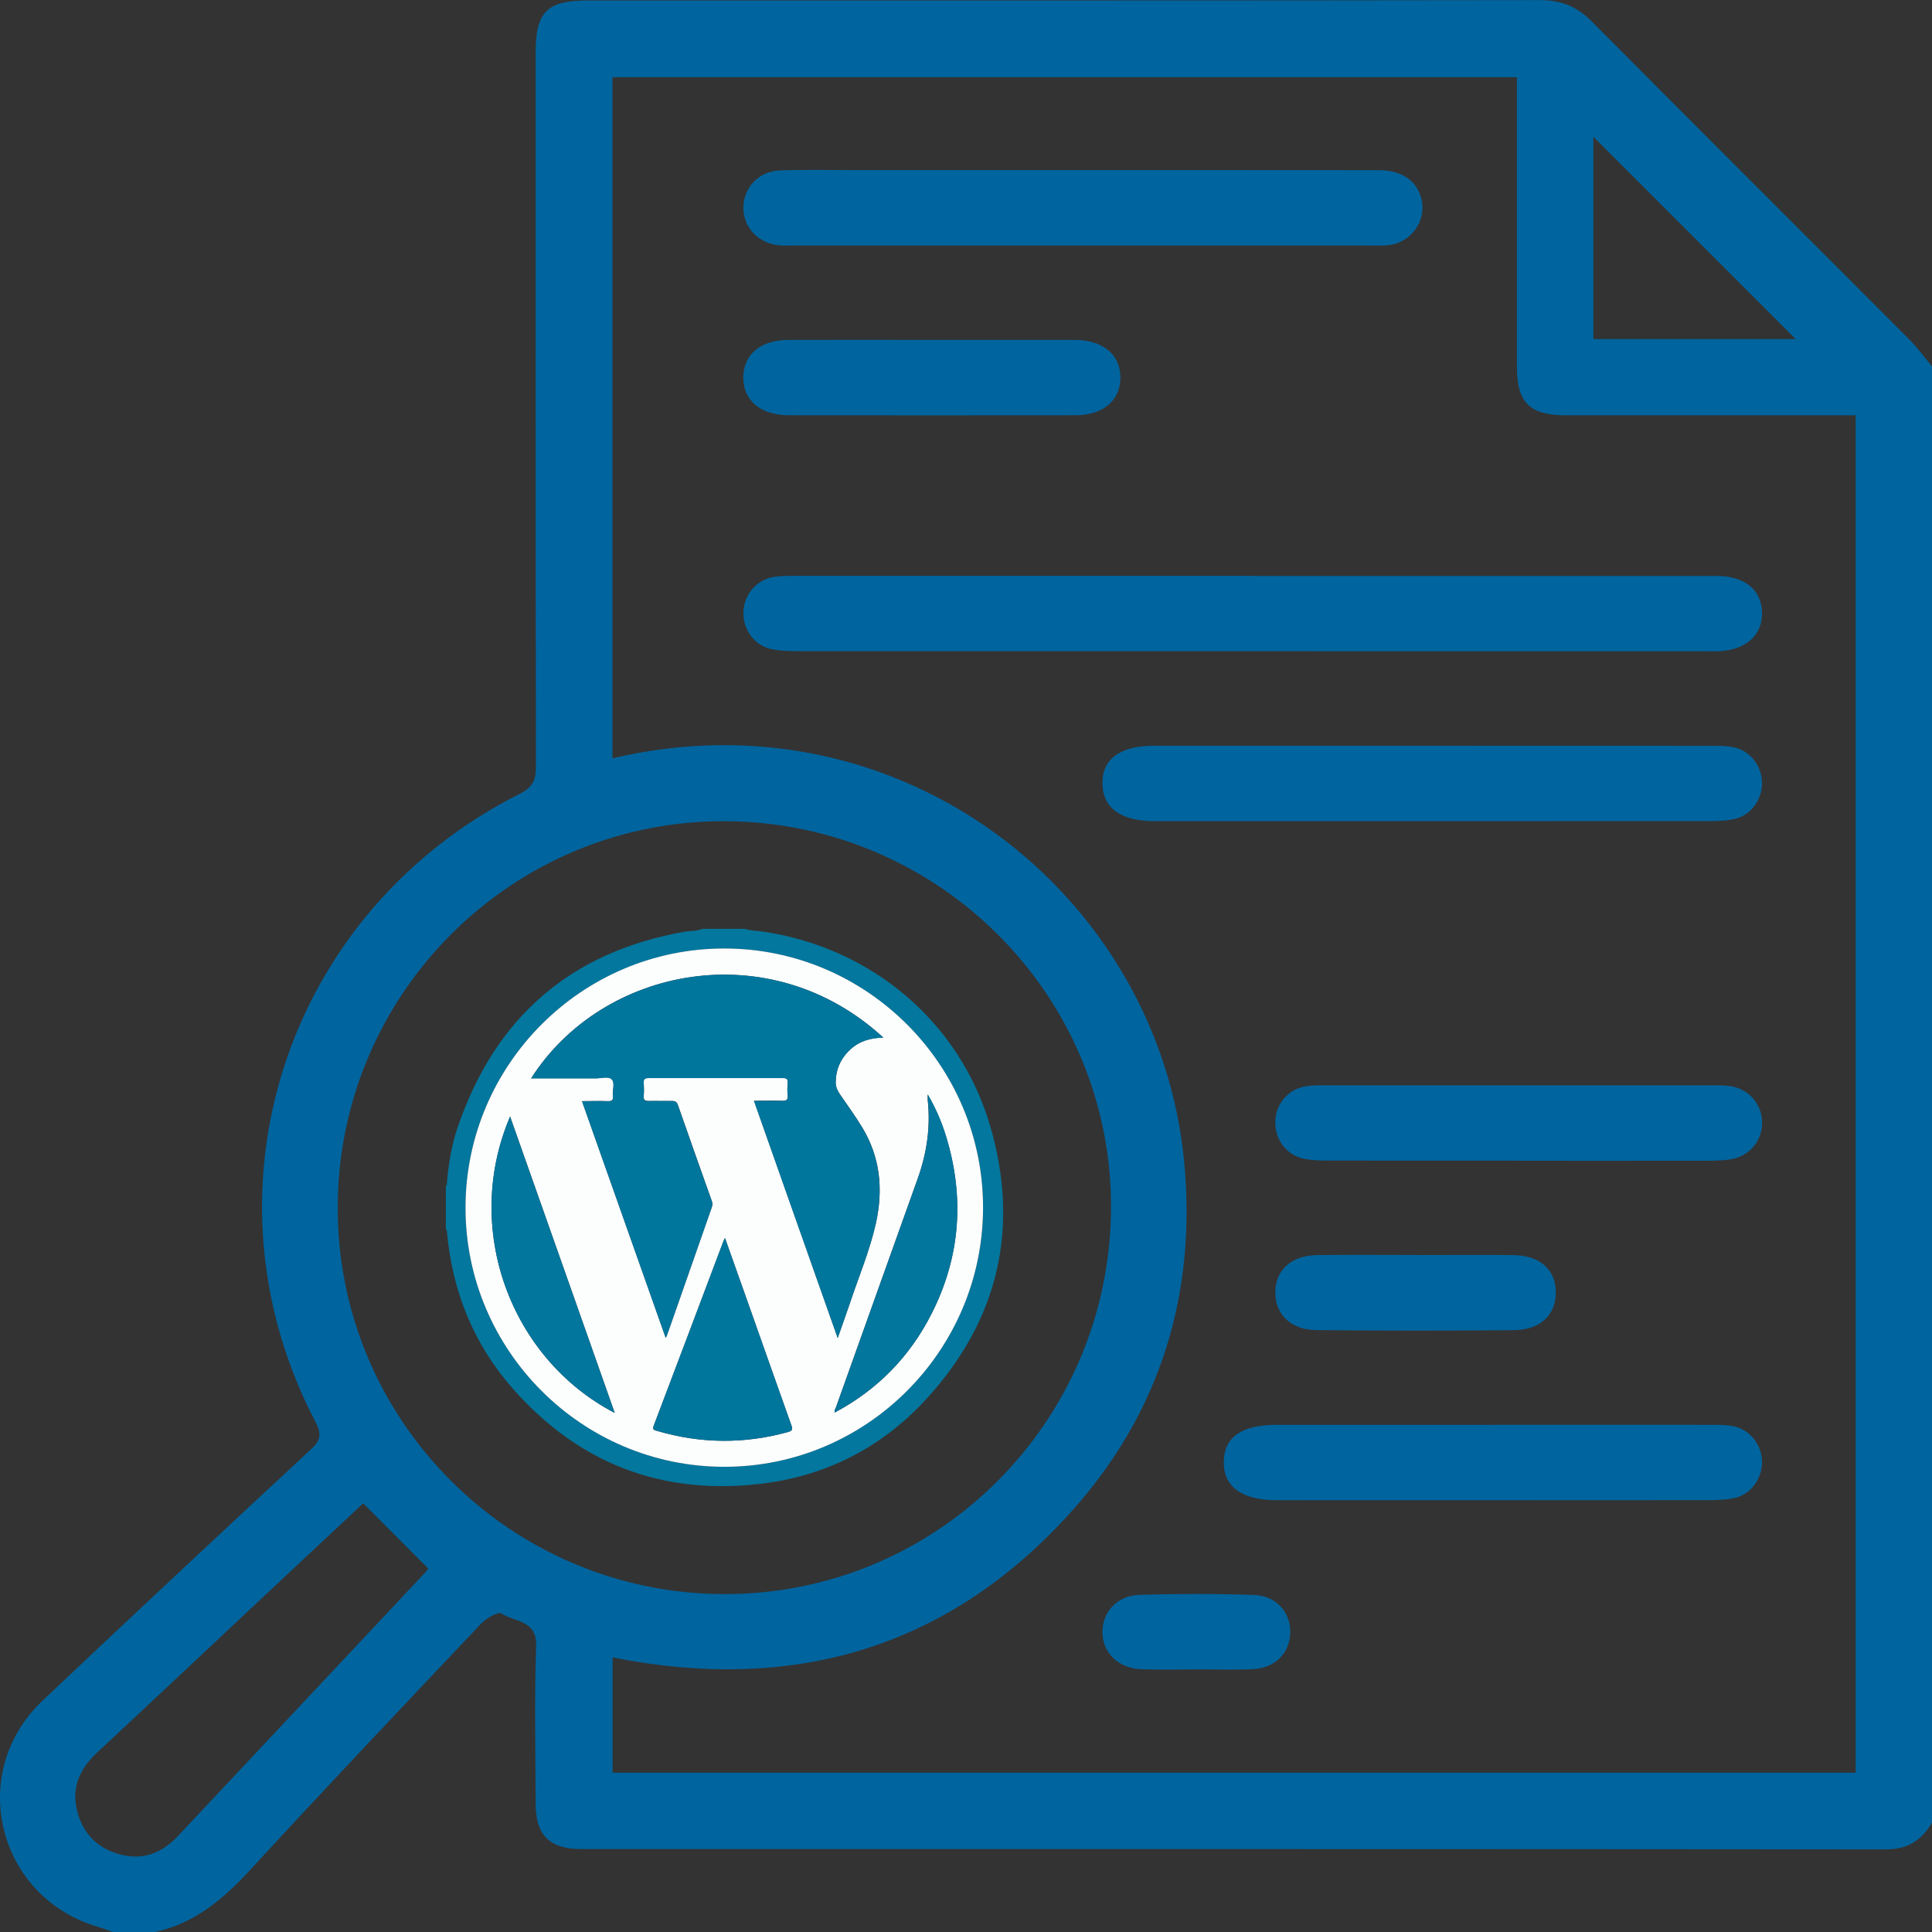
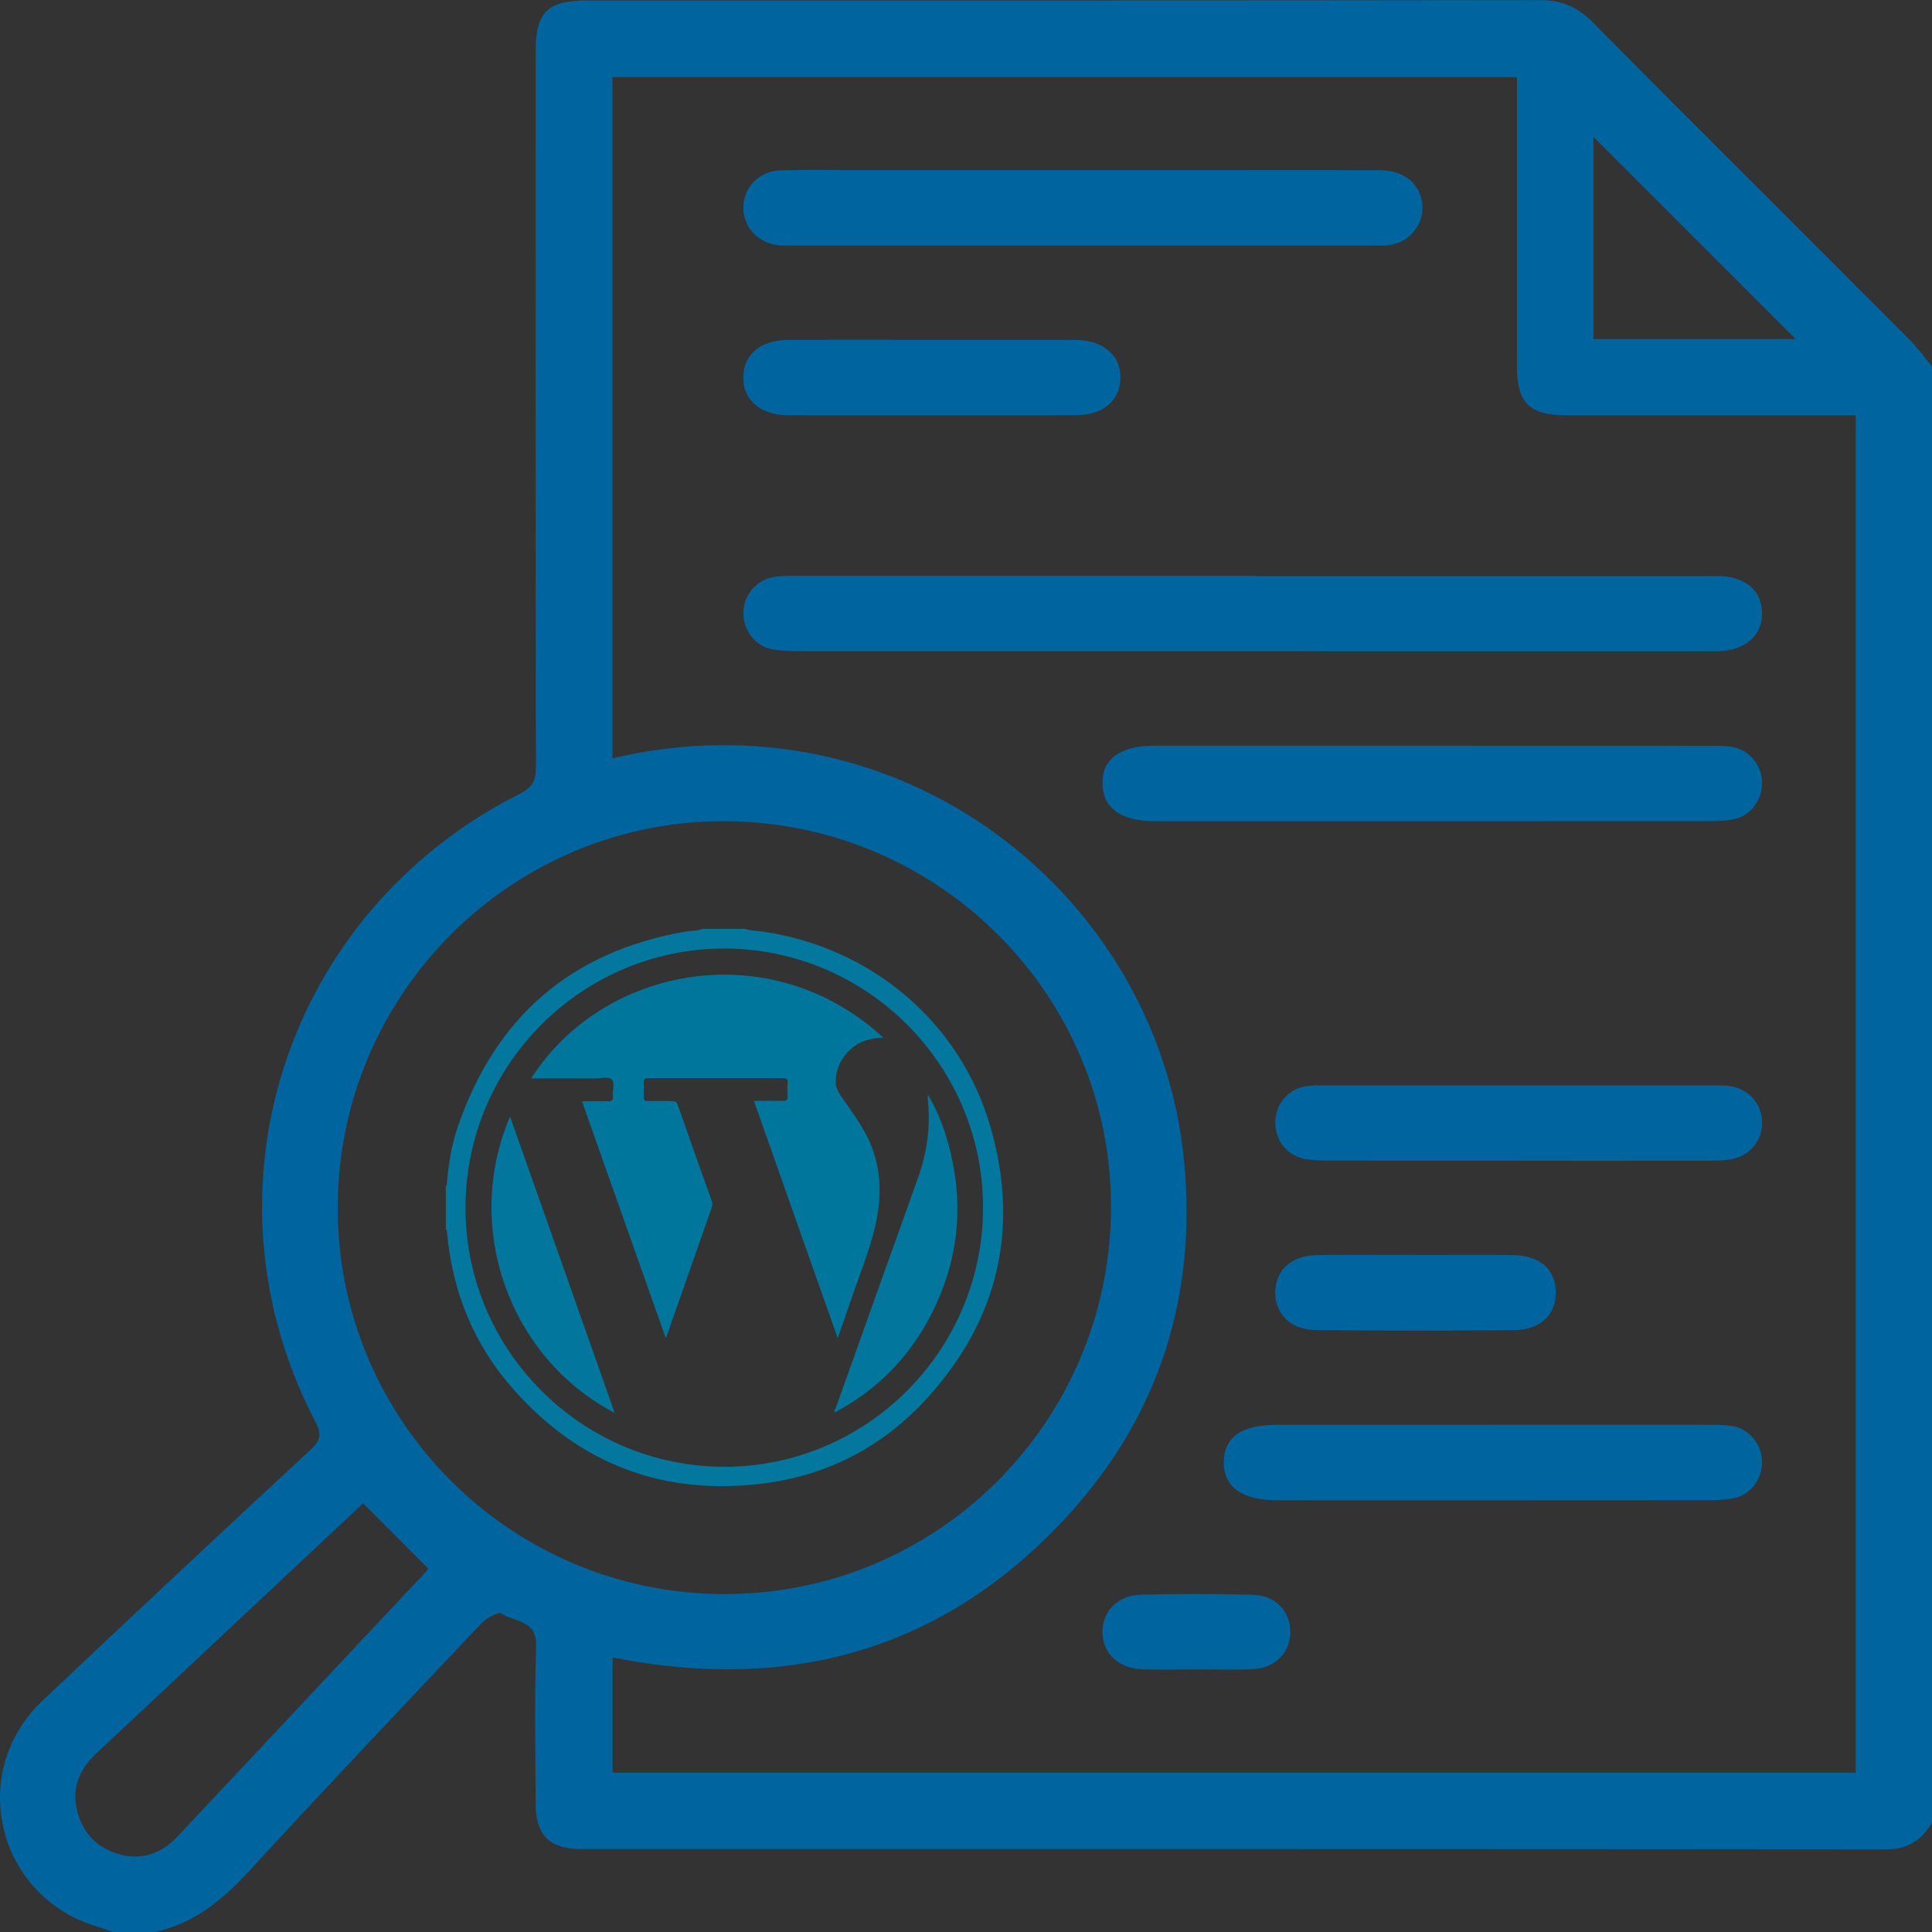
<svg xmlns="http://www.w3.org/2000/svg" width="52" height="52" viewBox="0 0 52 52" fill="none">
  <rect x="0" y="0" width="52" height="52" fill="#333333" stroke="none" />
  <g clip-path="url(#clip0_230_8483)">
    <path d="M3.042 52C2.901 51.951 2.761 51.898 2.619 51.856C-0.085 51.05 -0.9 47.705 1.148 45.77C3.545 43.502 5.957 41.249 8.375 39.003C8.635 38.762 8.657 38.59 8.494 38.278C5.239 32.063 7.679 24.546 13.986 21.367C14.33 21.193 14.427 21.005 14.425 20.637C14.413 14.223 14.417 7.81 14.417 1.396C14.417 0.323 14.731 0.012 15.811 0.012C24.36 0.012 32.907 0.016 41.456 0.003C42.026 0.003 42.448 0.179 42.847 0.581C45.686 3.44 48.541 6.281 51.385 9.132C51.609 9.356 51.796 9.617 52 9.862V49.057C51.723 49.524 51.354 49.776 50.77 49.776C39.058 49.765 27.348 49.768 15.636 49.767C14.797 49.767 14.42 49.394 14.417 48.563C14.413 47.142 14.383 45.719 14.43 44.301C14.453 43.594 13.845 43.661 13.497 43.427C13.412 43.37 13.091 43.552 12.954 43.696C10.873 45.896 8.789 48.093 6.738 50.324C6.011 51.116 5.233 51.775 4.156 52.003H3.039L3.042 52ZM49.945 11.178C49.728 11.178 49.545 11.178 49.362 11.178C46.959 11.178 44.554 11.178 42.151 11.178C41.172 11.178 40.828 10.839 40.828 9.876C40.826 7.457 40.828 5.037 40.828 2.618V2.077H16.485V20.409C24.253 18.584 31.187 24.082 31.872 31.271C32.211 34.829 31.227 38.027 28.828 40.694C25.5 44.396 21.311 45.57 16.488 44.61V47.712H49.945V11.178ZM19.472 42.905C25.205 42.925 29.865 38.295 29.903 32.541C29.941 26.823 25.299 22.144 19.547 22.103C13.8 22.062 9.102 26.729 9.09 32.492C9.078 38.222 13.727 42.885 19.472 42.905ZM9.774 40.463C8.964 41.221 8.09 42.039 7.216 42.858C5.685 44.293 4.16 45.732 2.624 47.161C2.153 47.599 1.914 48.105 2.078 48.747C2.233 49.353 2.624 49.75 3.232 49.912C3.849 50.076 4.358 49.876 4.787 49.419C7.008 47.05 9.232 44.683 11.454 42.314C11.507 42.257 11.54 42.182 11.521 42.212C10.926 41.615 10.367 41.055 9.775 40.463H9.774ZM48.33 9.125C46.519 7.313 44.692 5.488 42.886 3.682V9.125H48.33Z" fill="#00649E" />
    <path d="M33.742 15.501C37.771 15.501 41.8 15.501 45.829 15.501C45.964 15.501 46.1 15.499 46.234 15.501C46.963 15.514 47.401 15.872 47.425 16.47C47.448 17.086 46.997 17.497 46.26 17.528C46.124 17.534 45.989 17.529 45.855 17.529C37.763 17.529 29.671 17.529 21.578 17.527C21.308 17.527 21.033 17.525 20.771 17.473C20.304 17.379 19.991 16.941 20.009 16.469C20.026 15.994 20.368 15.598 20.844 15.525C21.044 15.495 21.249 15.499 21.452 15.499C25.549 15.499 29.646 15.499 33.742 15.499V15.501Z" fill="#00649E" />
    <path d="M29.198 4.578C31.835 4.578 34.473 4.577 37.111 4.58C37.754 4.58 38.174 4.892 38.271 5.418C38.373 5.964 37.982 6.507 37.413 6.594C37.247 6.619 37.075 6.609 36.906 6.609C31.732 6.609 26.558 6.609 21.384 6.609C21.248 6.609 21.113 6.615 20.978 6.603C20.406 6.554 19.995 6.112 20.008 5.567C20.022 5.041 20.426 4.61 20.98 4.588C21.638 4.562 22.299 4.578 22.958 4.578C25.038 4.578 27.117 4.578 29.198 4.578Z" fill="#00649E" />
-     <path d="M38.582 20.071C41.068 20.071 43.554 20.071 46.04 20.073C46.242 20.073 46.448 20.071 46.645 20.109C47.09 20.193 47.41 20.593 47.425 21.048C47.44 21.497 47.143 21.932 46.709 22.038C46.482 22.093 46.239 22.1 46.004 22.1C41.032 22.103 36.06 22.103 31.089 22.102C30.166 22.102 29.679 21.749 29.672 21.088C29.665 20.425 30.15 20.071 31.072 20.071C33.575 20.071 36.078 20.071 38.58 20.071H38.582Z" fill="#00649E" />
+     <path d="M38.582 20.071C41.068 20.071 43.554 20.071 46.04 20.073C46.242 20.073 46.448 20.071 46.645 20.109C47.09 20.193 47.41 20.593 47.425 21.048C47.44 21.497 47.143 21.932 46.709 22.038C46.482 22.093 46.239 22.1 46.004 22.1C41.032 22.103 36.06 22.103 31.089 22.102C30.166 22.102 29.679 21.749 29.672 21.088C29.665 20.425 30.15 20.071 31.072 20.071H38.582Z" fill="#00649E" />
    <path d="M40.197 38.348C42.143 38.348 44.089 38.348 46.034 38.349C46.236 38.349 46.442 38.348 46.64 38.384C47.087 38.468 47.408 38.866 47.425 39.32C47.441 39.769 47.144 40.206 46.711 40.313C46.484 40.368 46.241 40.375 46.007 40.377C42.132 40.381 38.258 40.379 34.383 40.379C33.425 40.379 32.928 40.021 32.938 39.344C32.947 38.68 33.418 38.35 34.36 38.35C36.306 38.35 38.252 38.35 40.196 38.35L40.197 38.348Z" fill="#00649E" />
    <path d="M40.872 31.239C39.163 31.239 37.456 31.241 35.748 31.237C35.529 31.237 35.306 31.231 35.093 31.187C34.622 31.088 34.312 30.673 34.325 30.191C34.335 29.712 34.668 29.315 35.143 29.238C35.325 29.208 35.513 29.211 35.699 29.211C39.149 29.209 42.598 29.211 46.049 29.211C46.217 29.211 46.388 29.208 46.555 29.231C47.058 29.3 47.415 29.701 47.427 30.195C47.44 30.688 47.102 31.109 46.602 31.2C46.404 31.235 46.199 31.239 45.997 31.241C44.289 31.244 42.582 31.242 40.873 31.242L40.872 31.239Z" fill="#00649E" />
    <path d="M25.126 9.148C26.393 9.148 27.659 9.146 28.927 9.148C29.693 9.15 30.168 9.554 30.156 10.182C30.144 10.792 29.681 11.177 28.939 11.177C26.372 11.18 23.803 11.18 21.235 11.177C20.468 11.177 19.994 10.773 20.006 10.144C20.017 9.531 20.477 9.151 21.222 9.148C22.523 9.144 23.823 9.148 25.125 9.148H25.126Z" fill="#00649E" />
    <path d="M38.138 33.78C38.998 33.78 39.86 33.773 40.72 33.781C41.442 33.789 41.868 34.163 41.875 34.774C41.882 35.384 41.462 35.796 40.749 35.802C38.977 35.818 37.203 35.818 35.431 35.8C34.729 35.794 34.306 35.358 34.325 34.751C34.344 34.168 34.77 33.789 35.453 33.781C36.347 33.77 37.242 33.778 38.136 33.778L38.138 33.78Z" fill="#00649E" />
    <path d="M32.196 44.933C31.706 44.933 31.218 44.946 30.728 44.929C30.101 44.906 29.675 44.49 29.672 43.93C29.668 43.392 30.07 42.943 30.667 42.925C31.694 42.894 32.725 42.894 33.752 42.928C34.351 42.947 34.74 43.399 34.728 43.945C34.717 44.495 34.313 44.901 33.713 44.927C33.208 44.949 32.701 44.931 32.194 44.931C32.194 44.931 32.194 44.931 32.194 44.933H32.196Z" fill="#00649E" />
    <g clip-path="url(#clip1_230_8483)">
      <path d="M20.05 25C20.222 25.059 20.398 25.05 20.574 25.08C23.454 25.517 25.825 27.497 26.648 30.296C27.453 33.04 26.878 35.524 24.944 37.642C23.756 38.945 22.253 39.723 20.503 39.933C17.846 40.256 15.601 39.407 13.822 37.398C12.751 36.192 12.172 34.759 12.029 33.149C12.029 33.124 12.029 33.099 12 33.09V31.918C12.042 31.901 12.025 31.859 12.029 31.83C12.075 31.308 12.159 30.791 12.332 30.3C13.343 27.375 15.362 25.622 18.413 25.08C18.577 25.05 18.749 25.067 18.908 25H20.05ZM19.496 25.53C15.664 25.53 12.537 28.652 12.529 32.494C12.52 36.335 15.651 39.475 19.492 39.479C23.323 39.479 26.45 36.356 26.459 32.515C26.467 28.673 23.336 25.534 19.496 25.53Z" fill="#03779E" />
-       <path d="M19.496 25.529C23.337 25.529 26.468 28.673 26.459 32.514C26.451 36.356 23.324 39.483 19.492 39.479C15.652 39.479 12.521 36.335 12.529 32.493C12.538 28.652 15.665 25.525 19.496 25.529ZM22.48 38.012C23.626 37.398 24.491 36.507 25.074 35.356C25.851 33.822 25.964 32.224 25.46 30.581C25.343 30.203 25.187 29.837 24.969 29.459C24.969 29.535 24.969 29.568 24.969 29.606C25.049 30.337 24.944 31.044 24.696 31.733C23.962 33.784 23.232 35.835 22.497 37.886C22.48 37.928 22.443 37.97 22.476 38.02C22.472 38.02 22.464 38.02 22.459 38.016C22.459 38.016 22.459 38.024 22.459 38.029C22.464 38.029 22.472 38.02 22.476 38.02L22.48 38.012ZM23.777 27.929C20.739 25.13 16.223 26.004 14.296 29.022C14.351 29.022 14.397 29.022 14.447 29.022C14.972 29.022 15.501 29.022 16.025 29.022C16.177 29.022 16.374 28.959 16.462 29.047C16.563 29.144 16.479 29.346 16.495 29.497C16.508 29.606 16.474 29.64 16.361 29.636C16.134 29.627 15.912 29.636 15.665 29.636C16.42 31.77 17.167 33.88 17.918 36.007C17.935 35.973 17.939 35.961 17.948 35.948C18.351 34.792 18.758 33.641 19.16 32.485C19.181 32.426 19.177 32.372 19.156 32.317C18.85 31.459 18.548 30.602 18.246 29.741C18.216 29.657 18.174 29.631 18.09 29.631C17.881 29.636 17.671 29.631 17.461 29.631C17.364 29.631 17.318 29.61 17.326 29.505C17.335 29.387 17.335 29.27 17.326 29.152C17.318 29.039 17.356 29.014 17.465 29.014C18.665 29.014 19.866 29.014 21.066 29.014C21.163 29.014 21.209 29.035 21.2 29.14C21.192 29.253 21.188 29.366 21.2 29.476C21.213 29.598 21.171 29.631 21.049 29.627C20.806 29.619 20.558 29.627 20.294 29.627C21.049 31.762 21.792 33.872 22.547 36.011C22.661 35.683 22.77 35.385 22.871 35.087C23.11 34.368 23.408 33.666 23.576 32.918C23.777 32.01 23.693 31.14 23.202 30.337C23.022 30.039 22.812 29.753 22.615 29.463C22.543 29.362 22.489 29.249 22.493 29.127C22.497 28.774 22.631 28.476 22.896 28.236C23.139 28.017 23.429 27.933 23.777 27.925V27.929ZM19.513 33.321C19.492 33.363 19.484 33.38 19.475 33.397C18.85 35.057 18.225 36.713 17.595 38.373C17.553 38.483 17.608 38.491 17.683 38.512C18.854 38.857 20.025 38.869 21.2 38.546C21.314 38.512 21.343 38.487 21.301 38.365C20.919 37.297 20.541 36.226 20.164 35.154C19.95 34.549 19.735 33.943 19.513 33.321ZM13.73 30.052C12.441 33.069 13.738 36.566 16.546 38.029C15.606 35.368 14.674 32.725 13.73 30.052Z" fill="#FCFDFD" />
      <path d="M23.776 27.93C23.432 27.938 23.139 28.018 22.895 28.241C22.631 28.48 22.497 28.778 22.492 29.131C22.492 29.258 22.547 29.367 22.614 29.468C22.811 29.758 23.021 30.039 23.202 30.342C23.693 31.149 23.772 32.019 23.575 32.922C23.411 33.666 23.109 34.368 22.87 35.091C22.769 35.389 22.66 35.688 22.547 36.016C21.791 33.877 21.044 31.767 20.293 29.632C20.558 29.632 20.801 29.623 21.049 29.632C21.17 29.636 21.212 29.602 21.2 29.48C21.187 29.371 21.191 29.253 21.2 29.144C21.208 29.039 21.166 29.018 21.065 29.018C19.865 29.018 18.665 29.018 17.464 29.018C17.355 29.018 17.317 29.043 17.326 29.157C17.334 29.274 17.334 29.392 17.326 29.51C17.317 29.619 17.359 29.64 17.46 29.636C17.67 29.627 17.88 29.636 18.09 29.636C18.174 29.636 18.215 29.657 18.245 29.745C18.543 30.607 18.849 31.464 19.156 32.322C19.177 32.38 19.181 32.431 19.16 32.49C18.757 33.641 18.35 34.797 17.947 35.953C17.943 35.965 17.934 35.978 17.918 36.012C17.166 33.885 16.419 31.775 15.664 29.64C15.907 29.64 16.134 29.632 16.36 29.64C16.474 29.644 16.507 29.611 16.495 29.501C16.478 29.346 16.562 29.148 16.461 29.052C16.369 28.963 16.172 29.031 16.025 29.026C15.5 29.026 14.971 29.026 14.447 29.026C13.922 29.026 14.354 29.026 14.296 29.026C16.222 26.005 20.738 25.13 23.776 27.93Z" fill="#01769D" />
-       <path d="M19.513 33.321C19.735 33.943 19.949 34.548 20.163 35.154C20.541 36.225 20.919 37.293 21.301 38.365C21.343 38.482 21.317 38.512 21.2 38.545C20.025 38.869 18.854 38.856 17.683 38.512C17.607 38.491 17.553 38.482 17.595 38.373C18.224 36.717 18.85 35.057 19.475 33.397C19.483 33.38 19.492 33.363 19.513 33.321Z" fill="#01769D" />
      <path d="M22.479 38.016C22.441 37.966 22.479 37.924 22.5 37.882C23.23 35.831 23.965 33.78 24.699 31.729C24.947 31.04 25.052 30.334 24.972 29.602C24.972 29.564 24.972 29.531 24.972 29.455C25.19 29.829 25.346 30.195 25.463 30.577C25.967 32.221 25.853 33.818 25.077 35.352C24.494 36.508 23.625 37.398 22.483 38.008L22.479 38.016Z" fill="#02769D" />
      <path d="M13.728 30.052C14.672 32.725 15.608 35.368 16.544 38.029C13.737 36.566 12.44 33.069 13.728 30.052Z" fill="#02769D" />
      <path d="M22.48 38.012L22.463 38.02C22.463 38.02 22.463 38.012 22.463 38.008C22.467 38.008 22.476 38.008 22.48 38.012Z" fill="#02769D" />
    </g>
  </g>
  <defs>
    <clipPath id="clip0_230_8483">
      <rect width="52" height="52" fill="white" />
    </clipPath>
    <clipPath id="clip1_230_8483">
      <rect width="15" height="15" fill="white" transform="translate(12 25)" />
    </clipPath>
  </defs>
</svg>